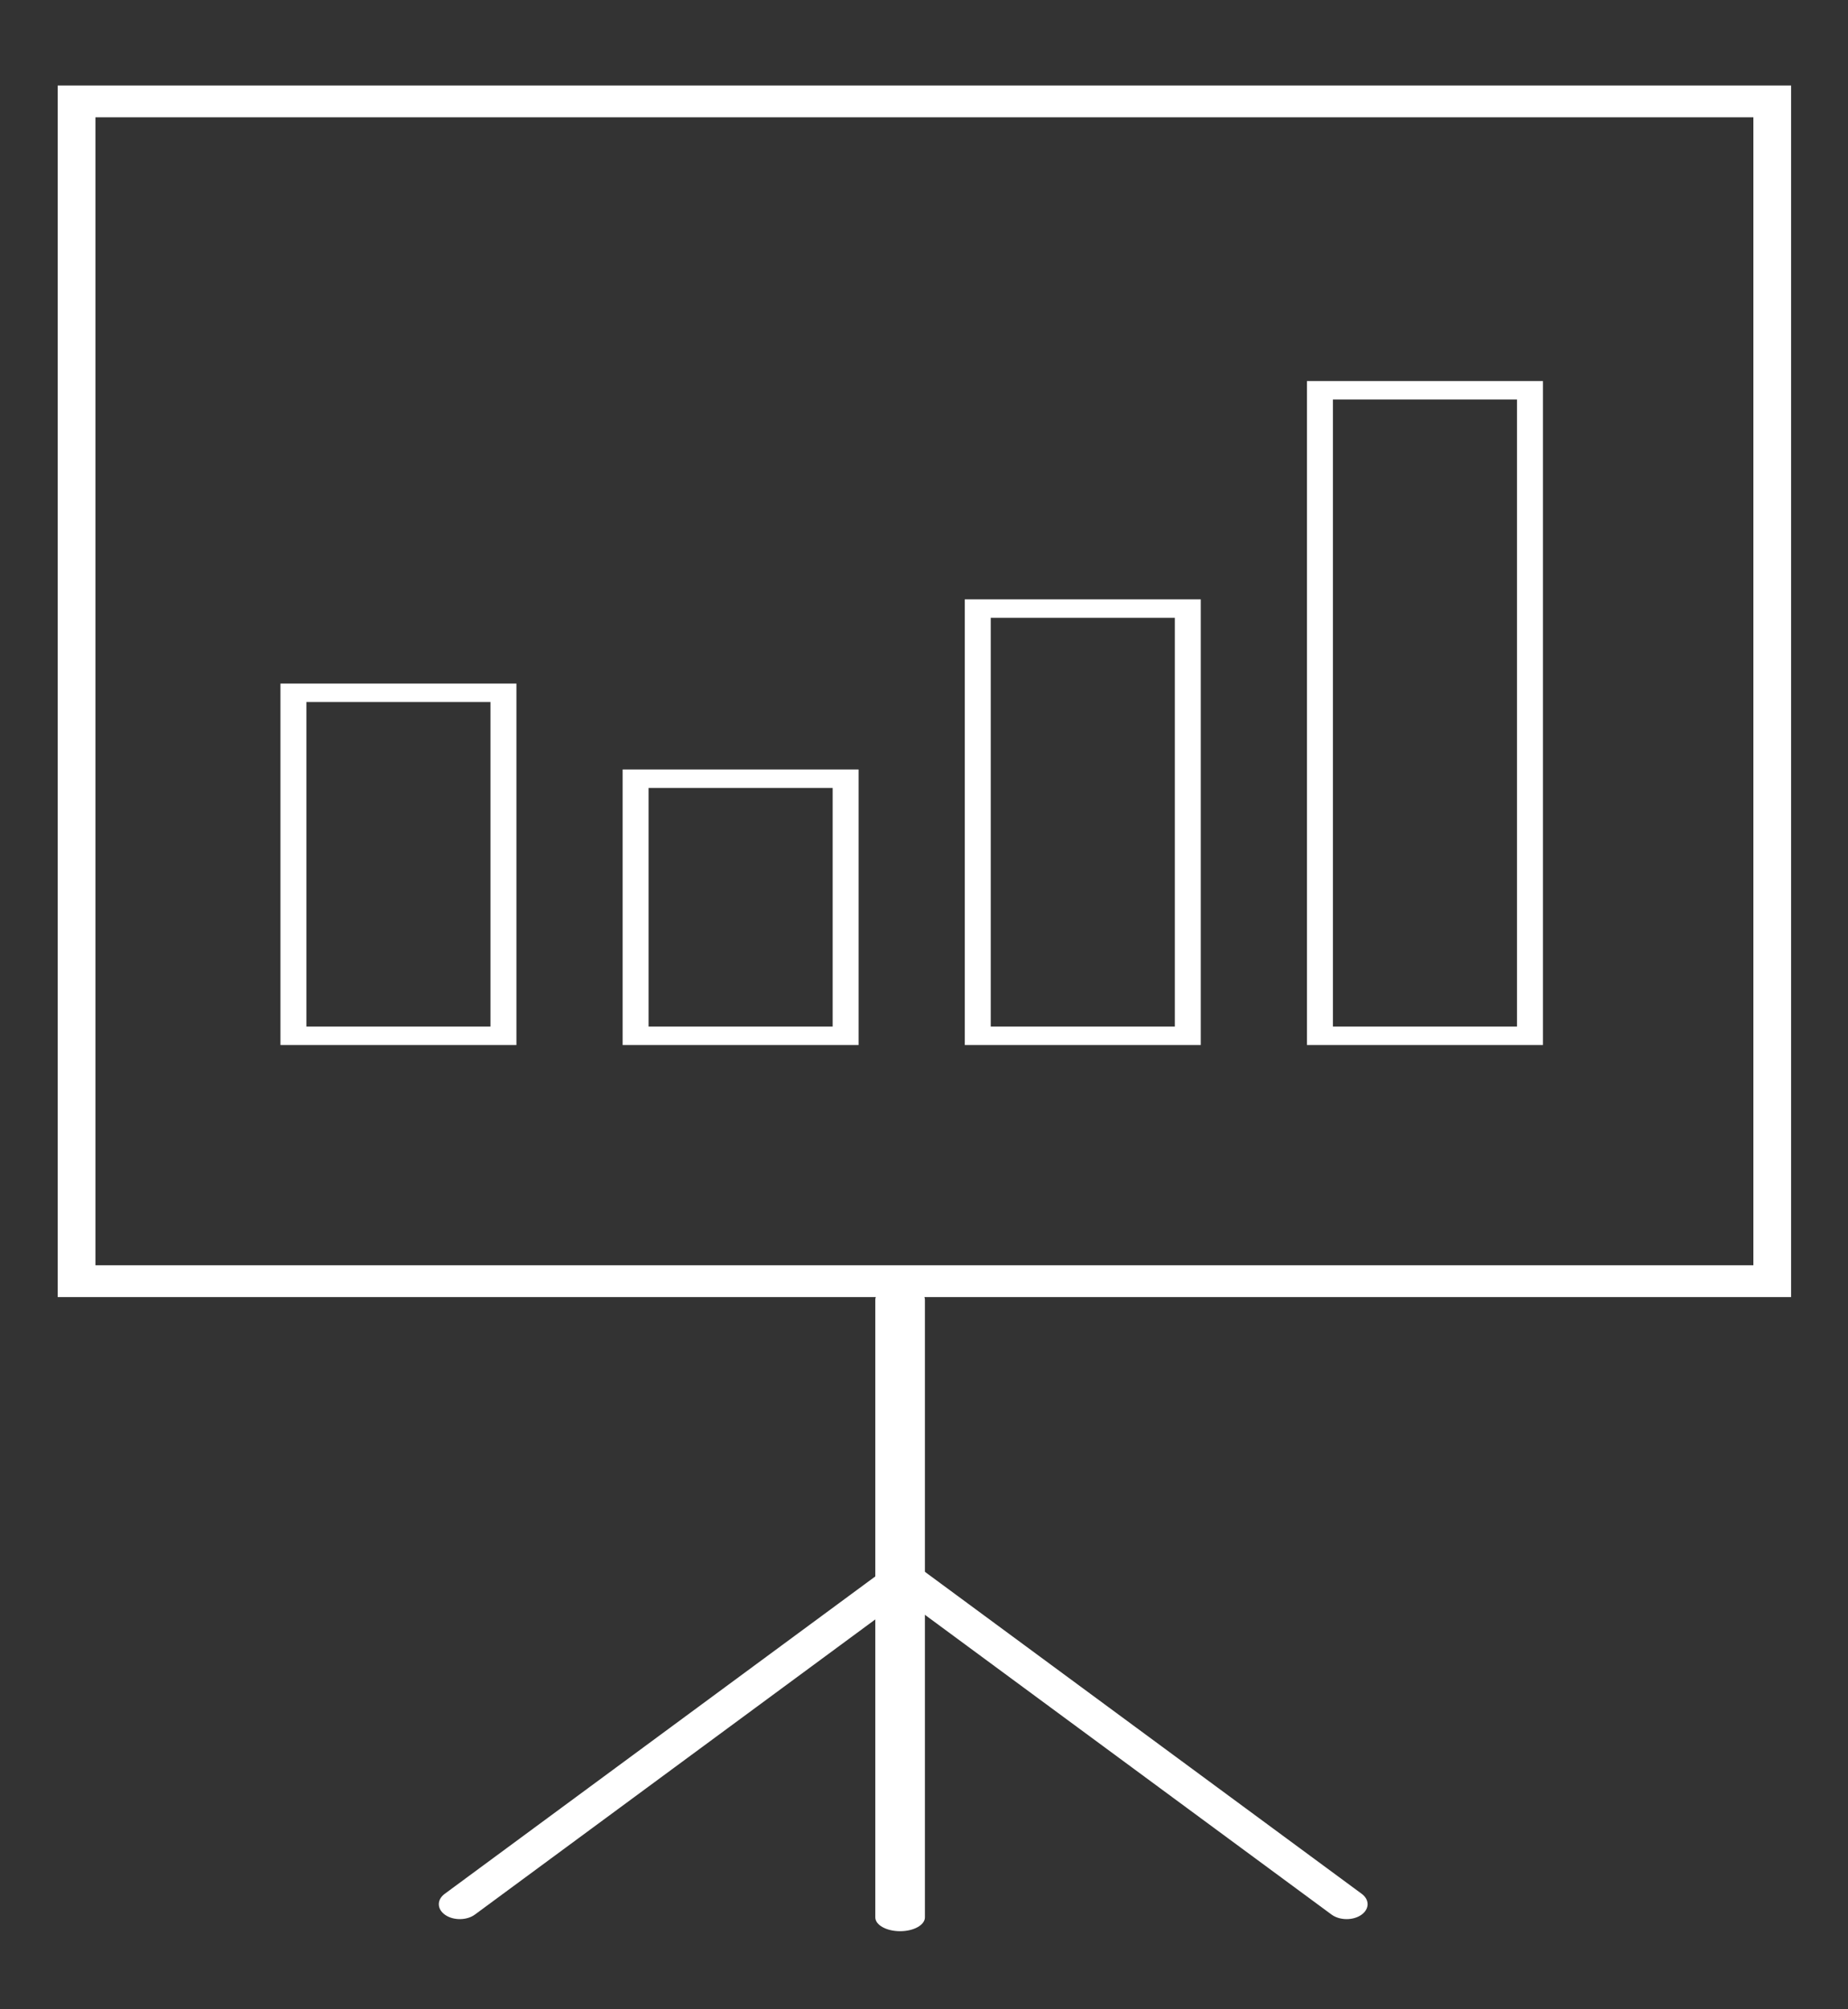
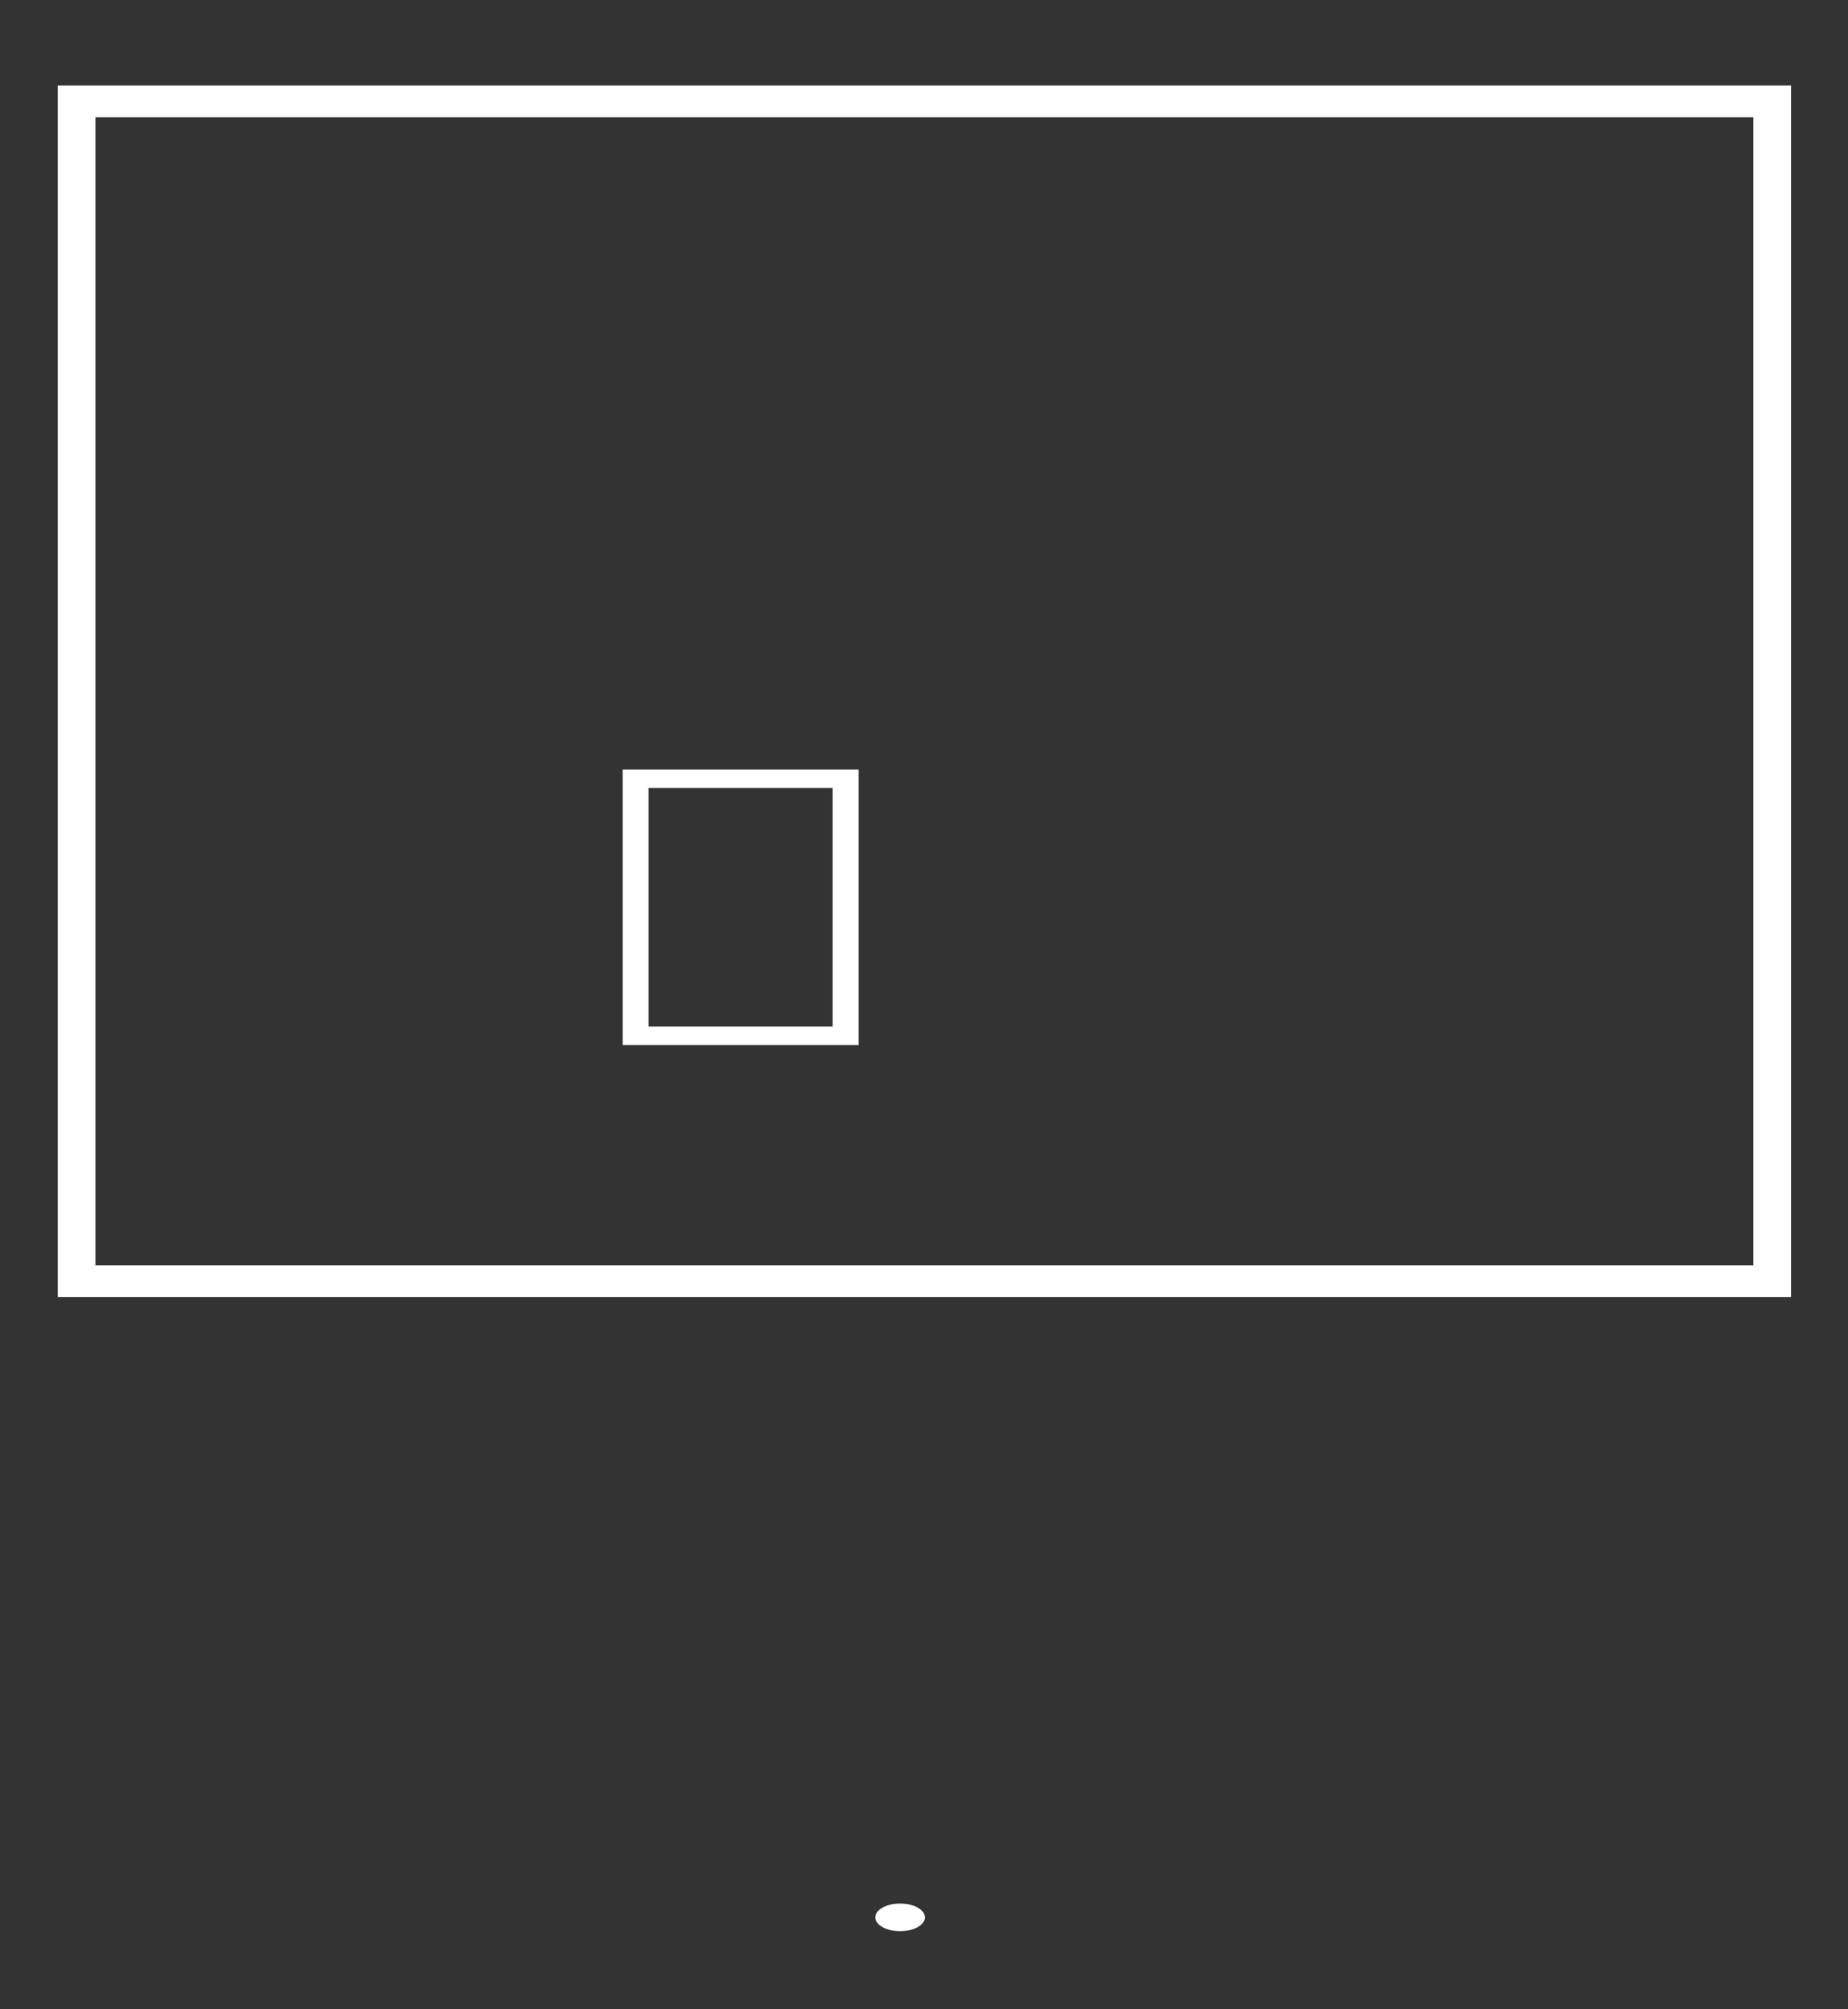
<svg xmlns="http://www.w3.org/2000/svg" id="svg34" version="1.1" viewBox="0 0 138 150" width="138" height="150">
  <rect x="0" y="0" width="138" height="150" fill="#333333" stroke="none" />
  <g transform="matrix(0.338,0,0,0.338,1.062,3.271)">
    <polygon points="720,36.618 373.423,36.618 373.423,324.045 720,324.045 720,320.274 716.227,320.274 716.227,316.503 380.969,316.503 380.969,44.16 712.453,44.16 712.453,320.274 716.227,320.274 716.227,316.503 716.227,320.274 720,320.274 " transform="matrix(1.105,0,0,0.931,-403.025,-24.883)" fill="#FFFFFF" />
-     <path d="m 190.241,277.394 v 136.413 c 0,1.687 2.452,3.054 5.479,3.054 3.026,0 5.479,-1.367 5.479,-3.054 V 277.394 c 0,-1.687 -2.453,-3.054 -5.479,-3.054 -3.025,0 -5.479,1.367 -5.479,3.054" fill="#FFFFFF" />
-     <path d="M 297.71,408.61 196.41,333.958 95.109,408.61 c -1.778,1.31 -1.726,3.397 0.118,4.661 1.842,1.264 4.778,1.226 6.556,-0.084 l 94.627,-69.735 94.627,69.735 c 1.777,1.31 4.713,1.348 6.555,0.084 1.842,-1.263 1.895,-3.35 0.118,-4.661 z" fill="#FFFFFF" />
-     <polygon points="463.887,276.489 463.887,273.86 463.887,276.489 466.518,276.489 466.518,176.103 418.647,176.103 418.647,279.118 466.518,279.118 466.518,276.489 463.887,276.489 463.887,273.86 423.909,273.86 423.909,181.361 461.256,181.361 461.256,276.489 " transform="matrix(1.089,0,0,0.775,-397.087,4.821)" fill="#FFFFFF" />
+     <path d="m 190.241,277.394 v 136.413 c 0,1.687 2.452,3.054 5.479,3.054 3.026,0 5.479,-1.367 5.479,-3.054 c 0,-1.687 -2.453,-3.054 -5.479,-3.054 -3.025,0 -5.479,1.367 -5.479,3.054" fill="#FFFFFF" />
    <polygon points="533.307,276.489 533.307,273.86 533.307,276.489 535.938,276.489 535.938,200.587 488.066,200.587 488.066,279.118 535.938,279.118 535.938,276.489 533.307,276.489 533.307,273.86 493.328,273.86 493.328,205.846 530.676,205.846 530.676,276.489 " transform="matrix(1.089,0,0,0.775,-397.087,4.821)" fill="#FFFFFF" />
-     <polygon points="602.726,276.489 602.726,273.86 602.726,276.489 605.357,276.489 605.357,152.104 557.485,152.104 557.485,279.118 605.357,279.118 605.357,276.489 602.726,276.489 602.726,273.86 562.747,273.86 562.747,157.362 600.095,157.362 600.095,276.489 " transform="matrix(1.089,0,0,0.775,-397.087,4.821)" fill="#FFFFFF" />
-     <polygon points="672.145,276.489 672.145,273.86 672.145,276.489 674.776,276.489 674.776,89.886 626.905,89.886 626.905,279.118 674.776,279.118 674.776,276.489 672.145,276.489 672.145,273.86 632.167,273.86 632.167,95.144 669.514,95.144 669.514,276.489 " transform="matrix(1.089,0,0,0.775,-397.087,4.821)" fill="#FFFFFF" />
  </g>
</svg>